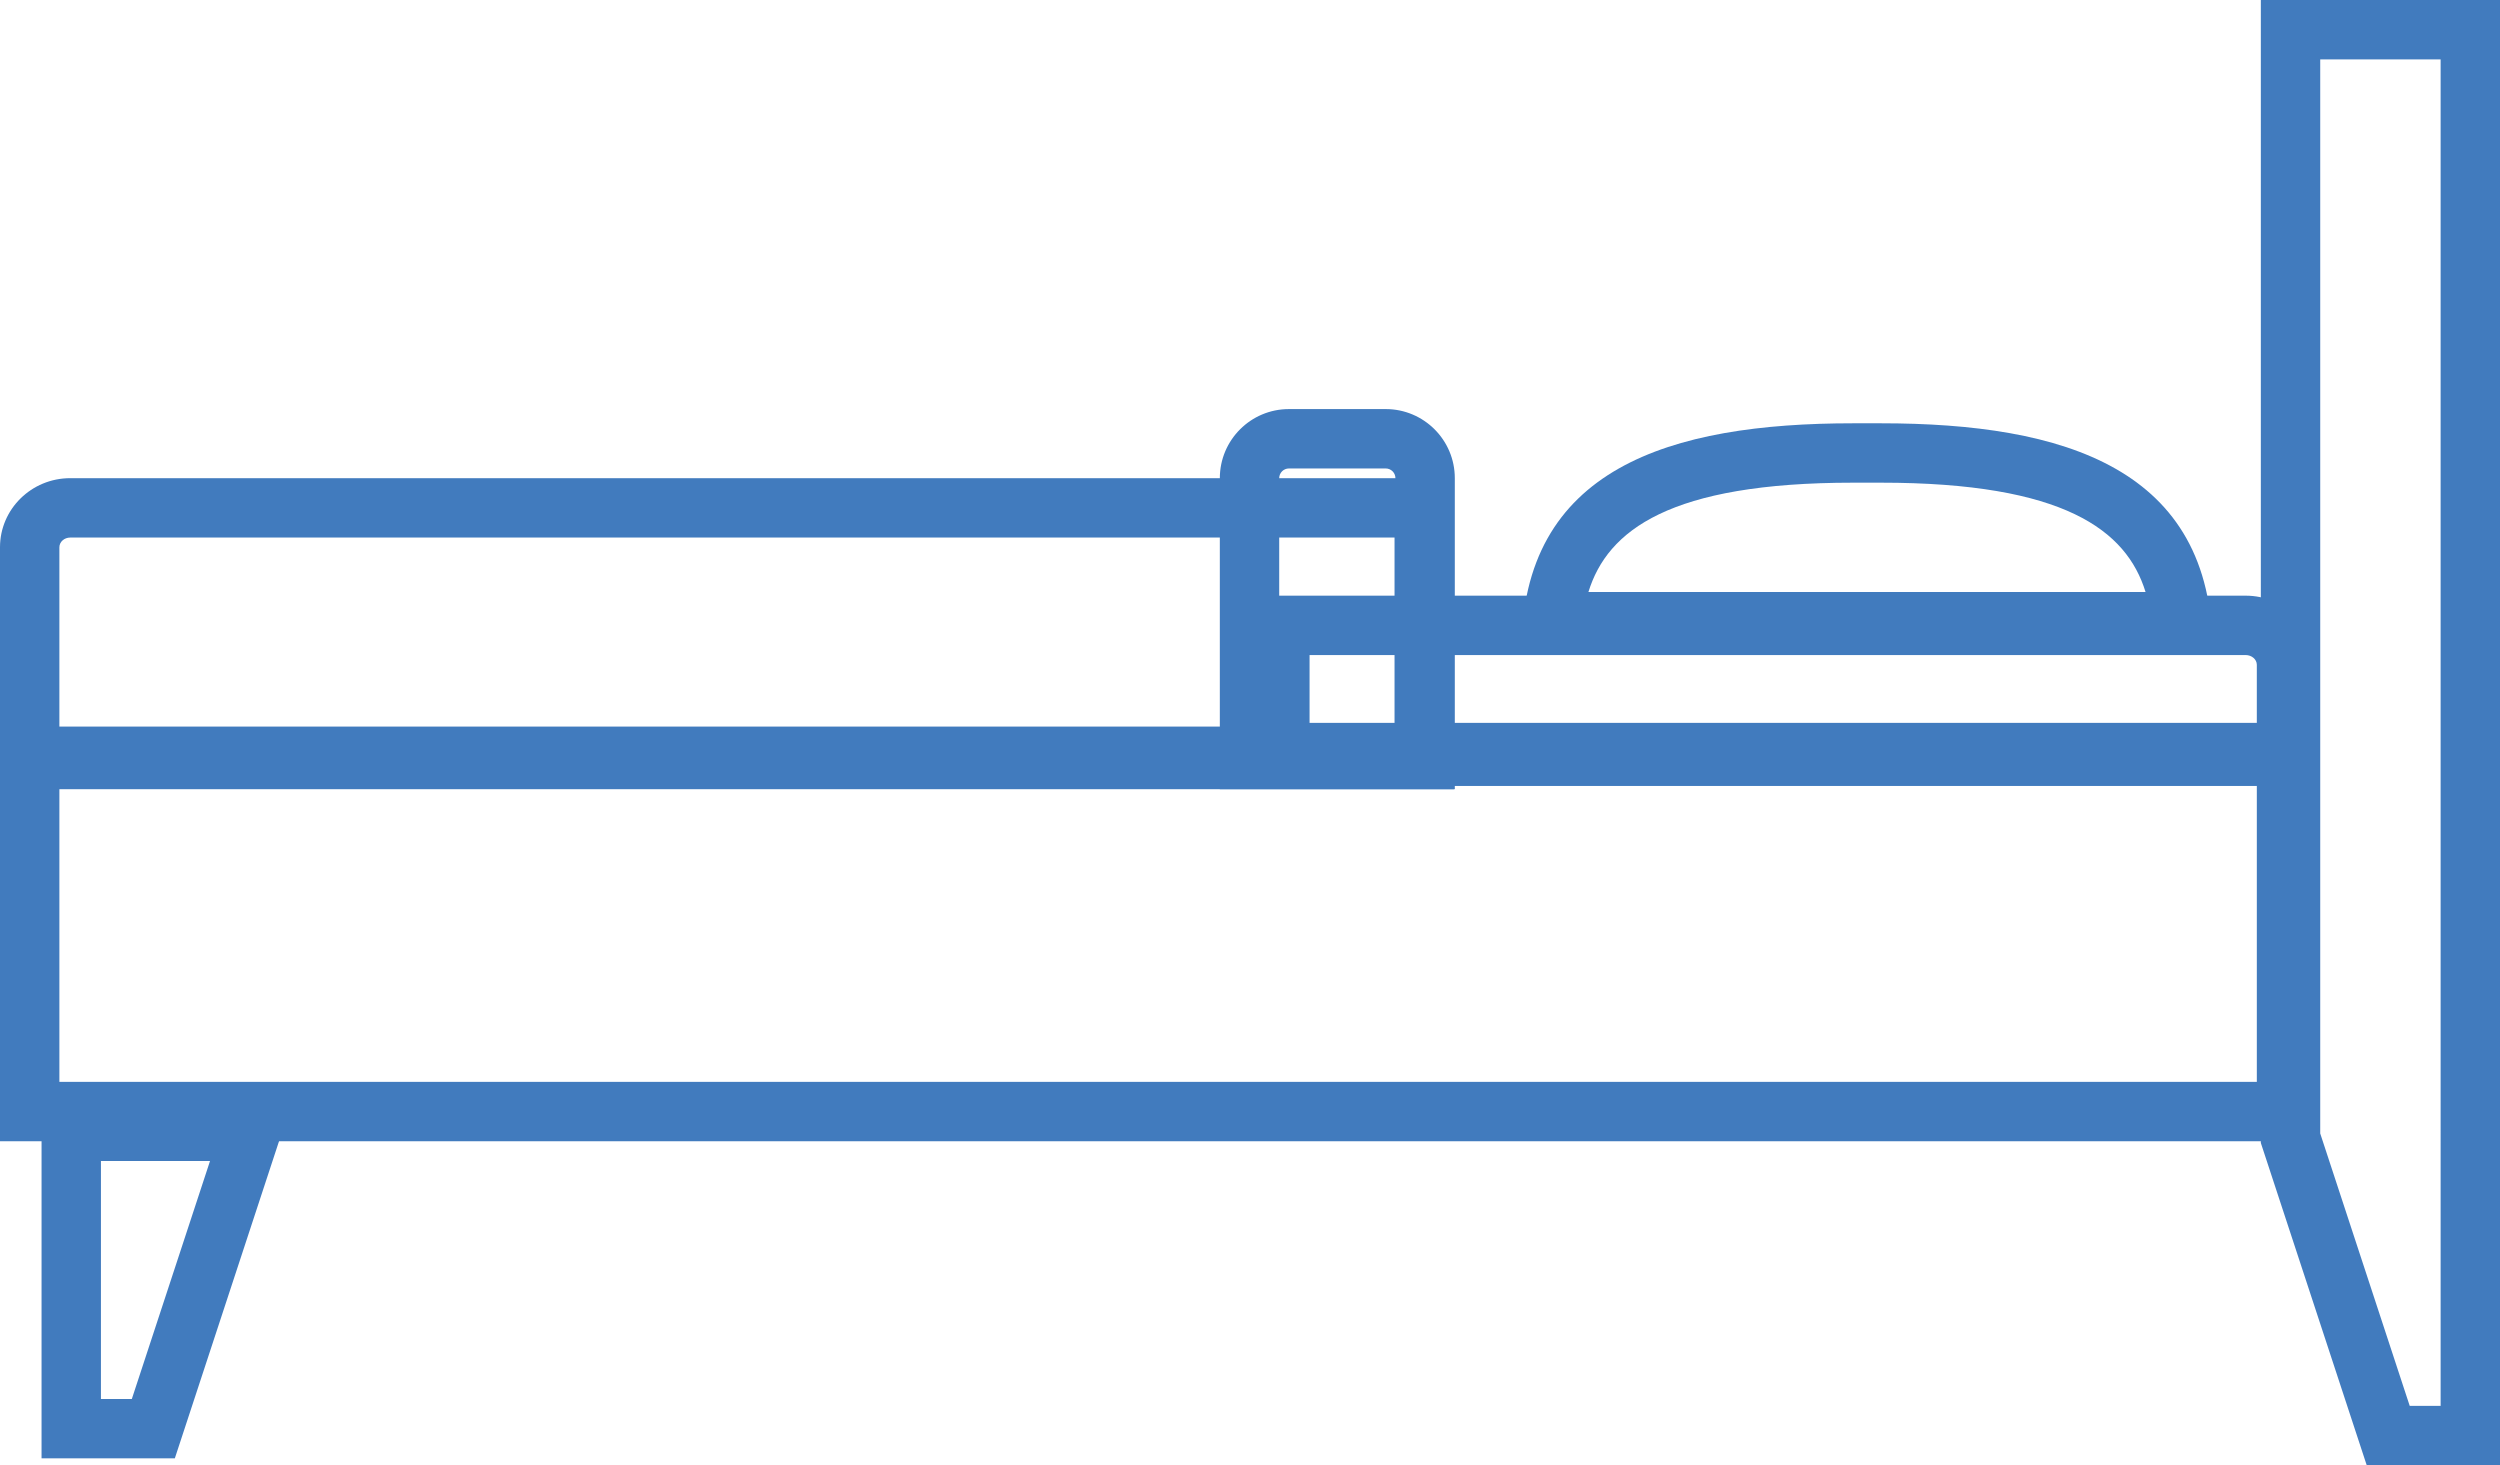
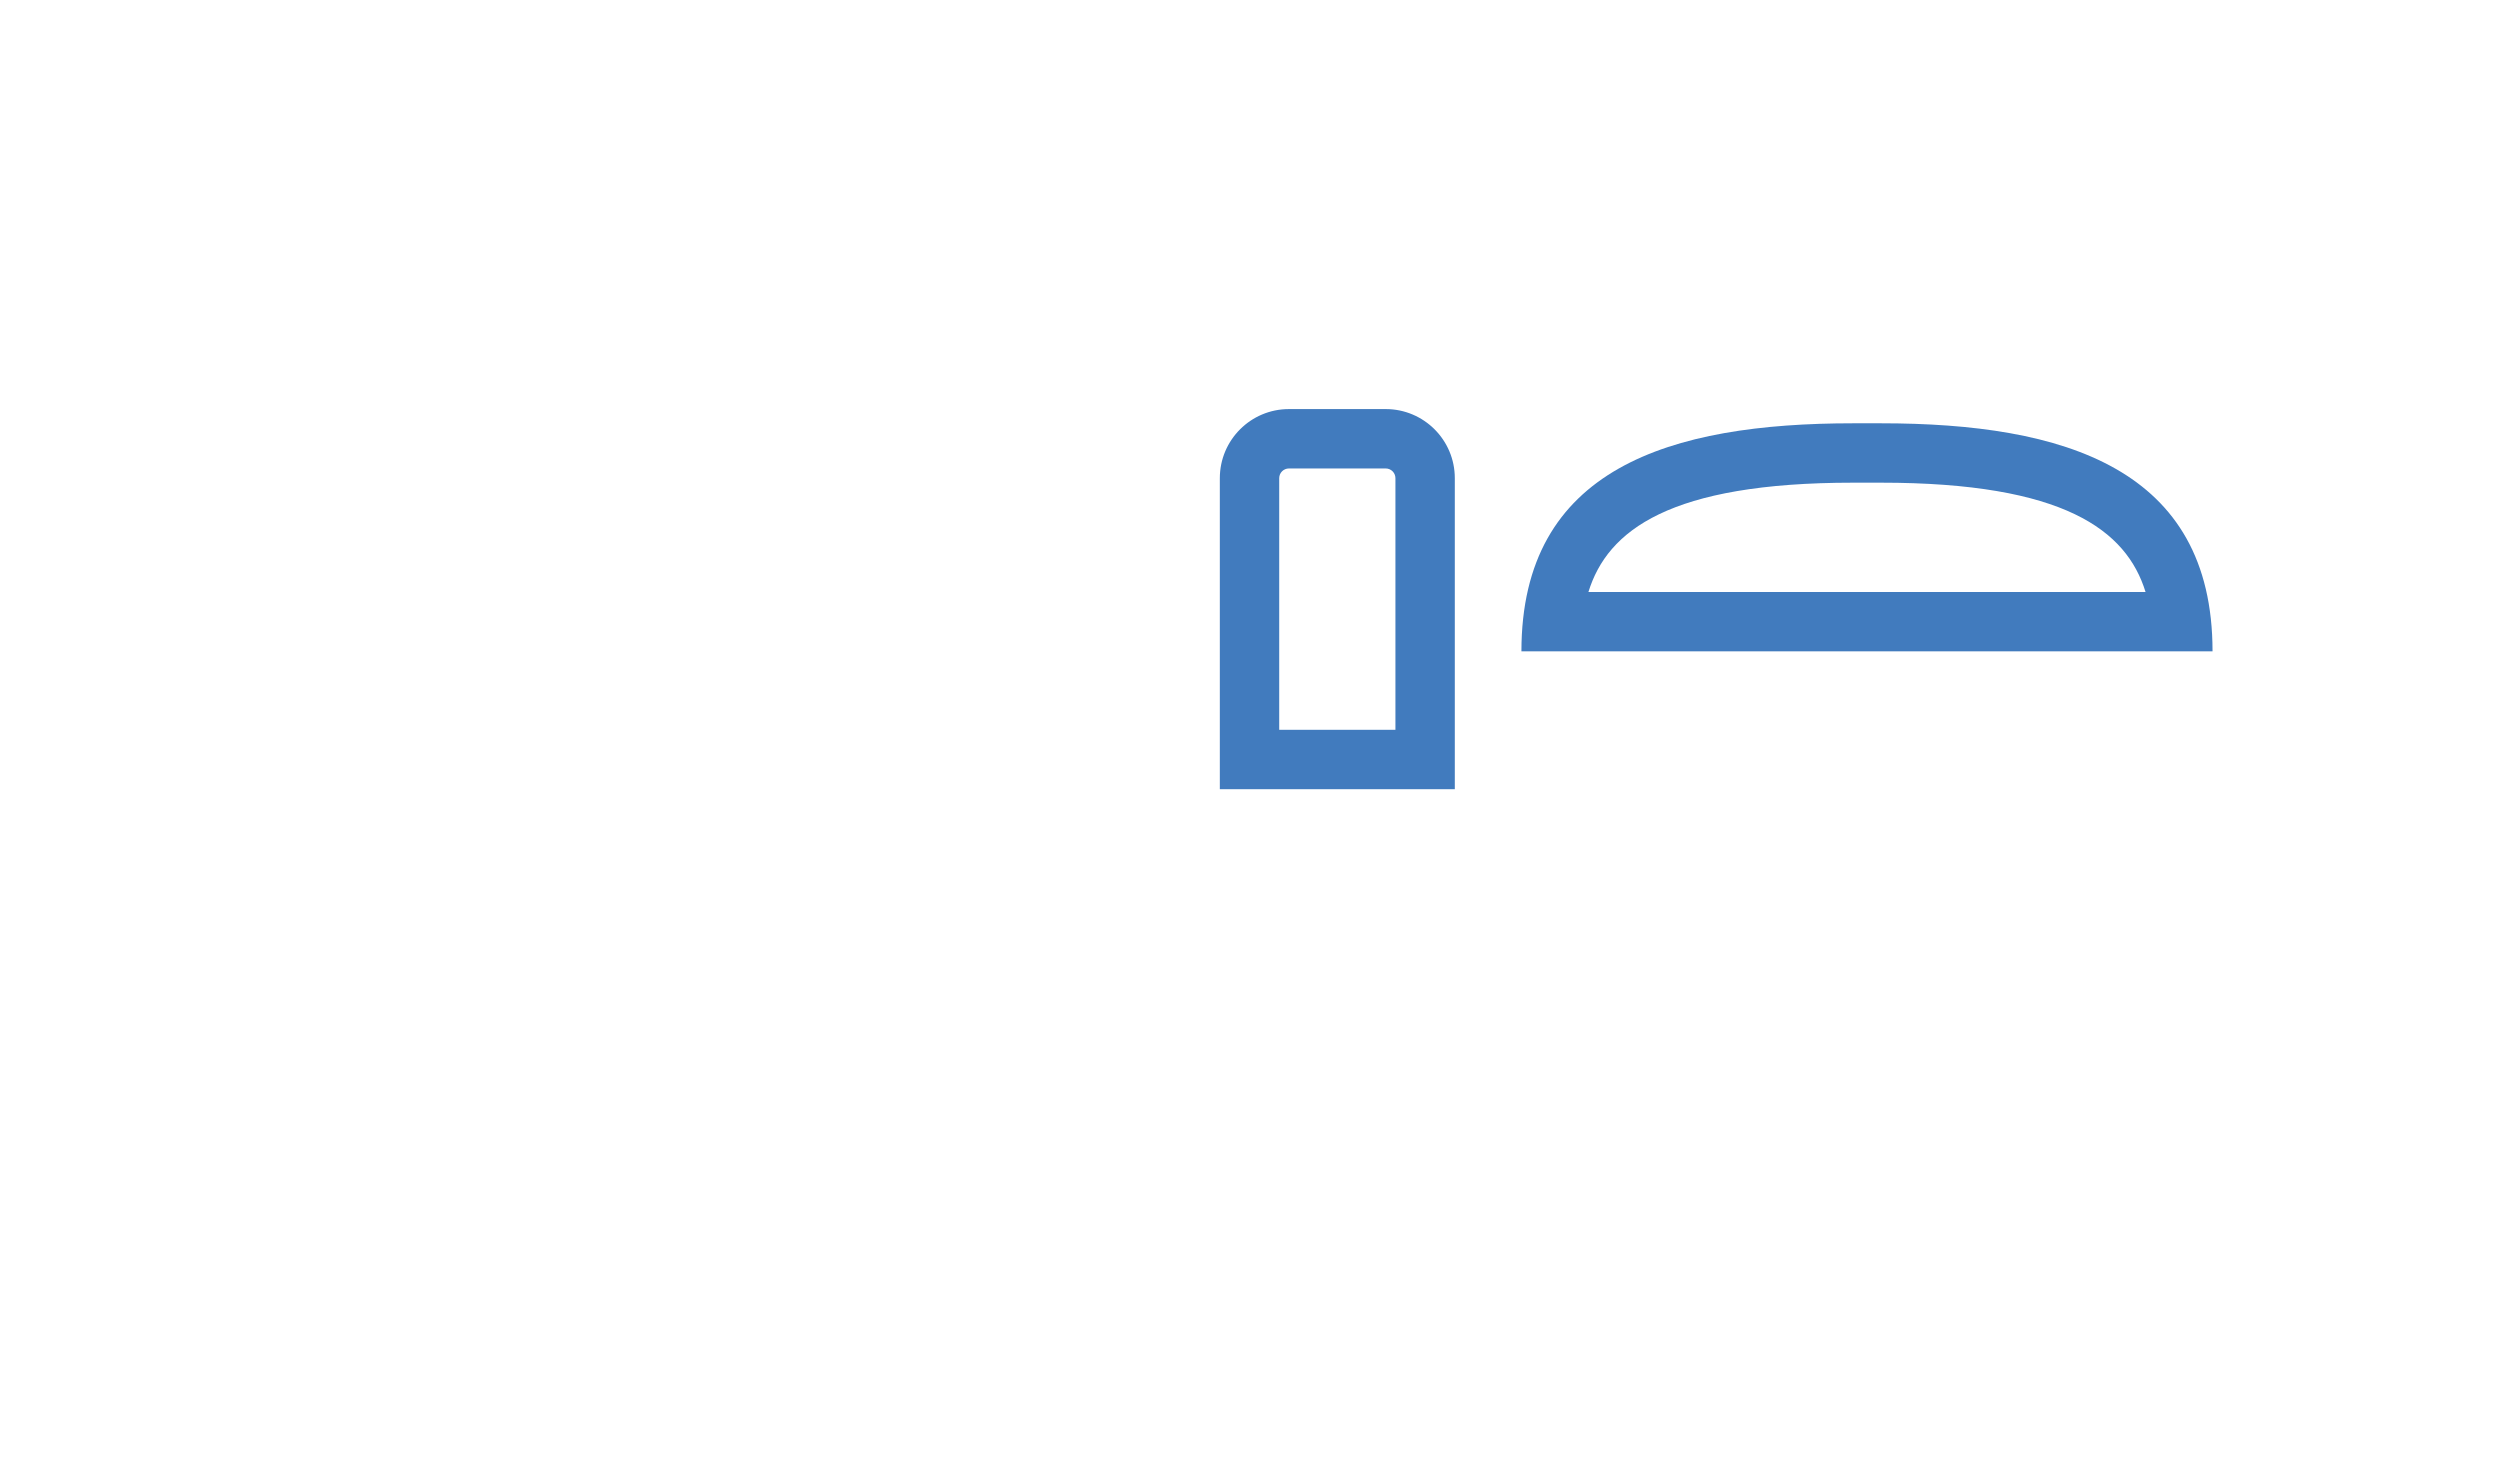
<svg xmlns="http://www.w3.org/2000/svg" width="294.707" height="172.73">
  <g fill="none">
    <path d="M8.28 56.368h163.112V93.03H0V64.515a8.214 8.214 0 018.28-8.147z" />
-     <path d="M8.28 63.368c-.706 0-1.28.515-1.28 1.147V86.03h157.392V63.368H8.28m0-7h163.112V93.03H0V64.515c0-4.5 3.707-8.147 8.28-8.147z" fill="#417bbe" />
    <path d="M264.718 70.219H147.375v22H273.04V78.366a8.236 8.236 0 00-8.322-8.147z" />
-     <path d="M154.375 77.219v7.997H266.04v-6.85c0-.632-.593-1.147-1.322-1.147H154.375m-7-7h117.343c4.596 0 8.322 3.648 8.322 8.147v13.85H147.375V70.219z" fill="#417bbe" />
-     <path d="M151.944 48.223h11.406a8.147 8.147 0 018.147 8.147v36.662h-27.7V56.37a8.147 8.147 0 018.147-8.147z" />
    <path d="M151.944 55.223c-.632 0-1.147.515-1.147 1.147v29.662h13.7V56.37c0-.632-.515-1.147-1.147-1.147h-11.406m0-7h11.406c4.5 0 8.147 3.648 8.147 8.147v36.662h-27.7V56.37c0-4.5 3.648-8.147 8.147-8.147z" fill="#417bbe" />
    <path d="M218.456 49.899h3.259c21.6 0 39.106 5.288 39.106 26.885H179.35c0-21.597 17.508-26.885 39.106-26.885z" />
    <path d="M218.456 56.899c-21.626 0-28.961 5.613-31.209 12.885h65.676c-2.247-7.272-9.583-12.885-31.208-12.885h-3.26m0-7h3.26c21.597 0 39.105 5.288 39.105 26.885h-81.47c0-21.597 17.508-26.885 39.106-26.885z" fill="#417bbe" />
    <g stroke="#417bbe" stroke-width="7">
      <path d="M0 85.651h273.041v48.882H0z" stroke="none" />
-       <path d="M3.5 89.151h266.041v41.882H3.5z" />
    </g>
-     <path d="M8.399 133.361h21.193l-11.518 35.055H8.398zm261.615.814l11.516 35.056h9.678V3.5h-21.193z" stroke="#417bbe" stroke-width="7" />
  </g>
</svg>